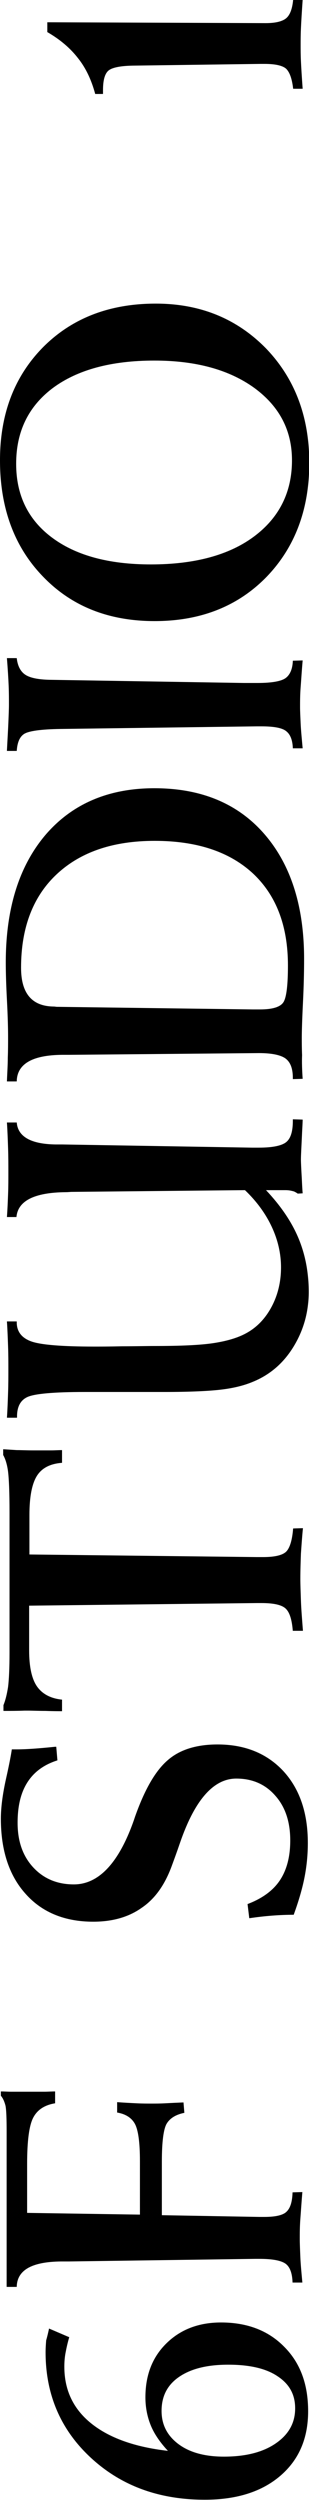
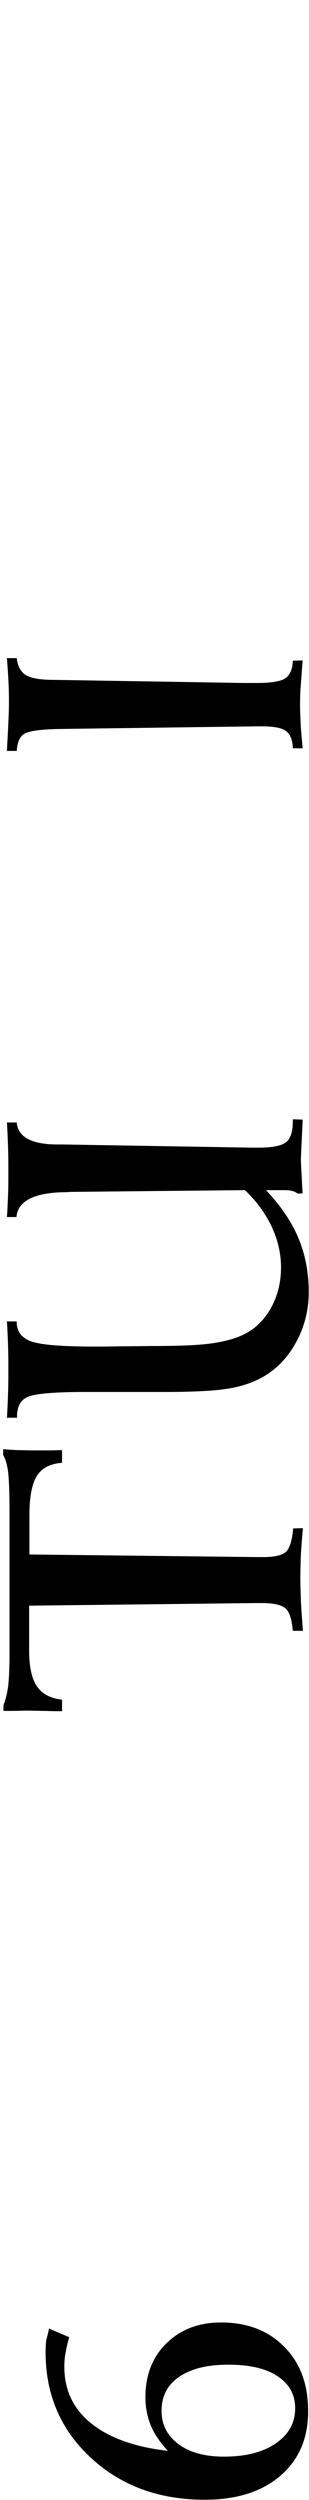
<svg xmlns="http://www.w3.org/2000/svg" version="1.1" id="レイヤー_1" x="0px" y="0px" viewBox="0 0 107.1 864.6" style="enable-background:new 0 0 107.1 864.6;" xml:space="preserve">
  <g>
    <path d="M17,805.3l7,3c-0.6,2-1,3.9-1.3,5.5c-0.3,1.6-0.4,3.2-0.4,4.7c0,8.1,3.1,14.6,9.3,19.6c6.2,5,15.1,8.2,26.6,9.5   c-2.7-2.9-4.7-5.8-5.9-8.7c-1.2-2.9-1.9-6.2-1.9-9.8c0-7.7,2.4-13.9,7.3-18.7c4.9-4.8,11.2-7.2,18.9-7.2c9.1,0,16.4,2.8,21.9,8.4   c5.6,5.6,8.3,13,8.3,22.3c0,9.4-3.2,16.8-9.6,22.3s-15.1,8.3-26.2,8.3c-15.9,0-29-4.8-39.5-14.5c-10.5-9.7-15.7-21.9-15.7-36.5   c0-1.4,0.1-2.8,0.2-4.1C16.4,808,16.7,806.7,17,805.3z M79.1,817.8c-7.3,0-12.9,1.4-17,4.2c-4.1,2.8-6.1,6.7-6.1,11.8   c0,4.8,2,8.6,5.9,11.5c3.9,2.9,9.2,4.3,15.7,4.3c7.5,0,13.5-1.5,18-4.6c4.5-3.1,6.7-7.1,6.7-12.1c0-4.8-2-8.4-6.1-11.1   C92.2,819.1,86.5,817.8,79.1,817.8z" />
-     <path d="M0.3,724.8v-1.5c1.2,0,2.4,0.1,3.7,0.1c1.3,0,3.3,0,5.9,0c2.3,0,4.1,0,5.4,0c1.3,0,2.6-0.1,3.8-0.1v4.1   c-3.7,0.6-6.2,2.3-7.6,5s-2.1,8-2.1,16v16.9l39.1,0.6v-18.6c0-6.4-0.6-10.6-1.7-12.7c-1.1-2.1-3.2-3.5-6.2-4v-3.6   c2.5,0.2,4.7,0.3,6.7,0.4c2,0.1,3.8,0.1,5.3,0.1c1.3,0,2.8,0,4.7-0.1c1.8-0.1,3.9-0.2,6.3-0.3l0.3,3.6c-3,0.6-5,1.9-6.1,3.7   c-1.1,1.8-1.7,6.2-1.7,13.1v18.6l33.8,0.6h1.7c3.9,0,6.5-0.6,7.7-1.8c1.3-1.2,2-3.4,2.1-6.7l3.4-0.1c-0.3,3.5-0.5,6.7-0.7,9.3   s-0.2,5-0.2,6.9c0,1.7,0.1,3.8,0.2,6.3c0.1,2.5,0.4,5.5,0.7,8.8h-3.4c-0.1-3.2-0.9-5.4-2.4-6.5s-4.5-1.7-9.1-1.7h-1.5L24,782.1   c-0.7,0-1.6,0-2.8,0c-10.2,0.1-15.3,3-15.4,8.8H2.3v-53.5c0-4.7-0.1-7.7-0.4-9.2C1.5,726.7,1,725.6,0.3,724.8z" />
-     <path d="M4.1,605H6c2.9,0,7.3-0.3,13.1-0.9h0.4l0.4,4.7c-4.7,1.5-8.1,4-10.4,7.6c-2.3,3.6-3.4,8.2-3.4,14c0,6.4,1.8,11.5,5.4,15.4   c3.6,3.9,8.3,5.9,14.1,5.9c8.6,0,15.6-7.4,20.8-22.2l0.4-1.2c3.4-9.6,7.2-16.1,11.5-19.7c4.2-3.6,10-5.3,17.1-5.3   c9.5,0,17.1,3.1,22.8,9.2c5.7,6.2,8.5,14.5,8.5,24.9c0,4-0.4,8.1-1.2,12.1s-2.1,8.3-3.7,12.7c-2.4,0-4.9,0.1-7.5,0.3   c-2.6,0.2-5.2,0.5-7.9,0.9l-0.6-4.9c5-1.9,8.8-4.6,11.2-8.2c2.4-3.6,3.6-8.2,3.6-13.8c0-6.4-1.7-11.6-5.2-15.5   c-3.4-3.9-7.9-5.9-13.5-5.9c-7.9,0-14.4,7.4-19.5,22.2c-1.2,3.5-2.2,6.2-2.9,8.1c-2.4,6.5-5.8,11.3-10.4,14.4   c-4.5,3.2-10.1,4.8-16.8,4.8c-9.8,0-17.7-3.2-23.4-9.6C3.2,648.7,0.3,640,0.3,629c0-3.9,0.6-8.5,1.8-13.9   C3.3,609.8,3.9,606.4,4.1,605z" />
    <path d="M101.5,564.2c-0.3-4-1.1-6.6-2.5-7.9s-4.2-1.9-8.4-1.9h-1.5l-79,0.9v15.5c0,5.6,0.9,9.8,2.7,12.4c1.8,2.6,4.7,4.2,8.7,4.6   v4c-1.2,0-3.1,0-5.7-0.1c-2.6,0-4.6-0.1-6.1-0.1c-0.1,0-0.5,0-1.2,0c-2.5,0.1-4.9,0.1-7.3,0.1v-2c0.7-1.7,1.2-3.8,1.6-6.3   c0.3-2.5,0.5-6.4,0.5-11.8v-3.3v-45.3c0-6.9-0.2-11.5-0.5-14c-0.3-2.4-0.9-4.4-1.7-5.8v-2c1.6,0.1,3.1,0.2,4.7,0.3   c1.6,0,3.5,0.1,5.7,0.1c2.8,0,4.8,0,6.2,0c1.4,0,2.6-0.1,3.8-0.1v4.4c-4.1,0.3-7,1.8-8.7,4.5c-1.7,2.7-2.6,7.2-2.6,13.5v13.7   l78.9,0.9h2.1c4.2,0,6.9-0.7,8.1-2c1.2-1.3,2-4,2.3-7.9l3.4-0.1c-0.3,3-0.5,6-0.7,8.8c-0.1,2.9-0.2,5.8-0.2,8.8   c0,1.9,0.1,4.4,0.2,7.4s0.4,6.5,0.7,10.5H101.5z" />
    <path d="M2.4,490.4c0.2-3,0.3-5.9,0.4-8.8c0.1-2.8,0.1-5.5,0.1-8c0-2.5,0-5.1-0.1-7.9c-0.1-2.8-0.2-5.7-0.4-8.7h3.4v0.3   c0,3.2,1.7,5.4,5,6.6c3.3,1.2,10.7,1.8,22,1.8c1.7,0,4.9,0,9.5-0.1c4.6,0,8.3-0.1,11.2-0.1c9.1,0,15.9-0.3,20.5-1   c4.6-0.7,8.3-1.8,11.1-3.3c3.8-2,6.8-5.1,9-9.2c2.2-4.1,3.3-8.7,3.3-13.7c0-4.8-1.1-9.5-3.2-14c-2.1-4.5-5.2-8.8-9.3-12.7   l-60.1,0.6c-0.4,0-1.1,0.1-2,0.1c-10.9,0.1-16.6,3-17.1,8.6H2.4c0.2-2.7,0.3-5.3,0.4-7.9c0.1-2.6,0.1-5.1,0.1-7.5   c0-2.7,0-5.5-0.1-8.4c-0.1-2.9-0.2-5.9-0.4-8.9h3.4c0.4,4.9,4.9,7.5,13.6,7.6c0.9,0,1.6,0,2.2,0l65.7,1.1h2.4c4.9,0,8.1-0.7,9.6-2   c1.5-1.3,2.2-3.7,2.2-7.3v-0.5l3.4,0.1c0,1-0.1,2.5-0.2,4.5c-0.2,4.6-0.4,7.7-0.4,9.3c0,0.9,0.1,3.1,0.3,6.5c0.1,2.2,0.2,4,0.3,5.2   l-1.7,0.1c-0.6-0.4-1.2-0.8-1.9-0.9c-0.7-0.2-1.5-0.3-2.4-0.3h-6.7c5,5.3,8.8,10.8,11.2,16.5c2.4,5.7,3.6,11.9,3.6,18.7   c0,7-1.8,13.3-5.3,19c-3.5,5.7-8.2,9.7-14.1,12.1c-3.1,1.3-6.8,2.2-11.1,2.7s-10.9,0.8-19.5,0.8H46h-4.9h-9.2h-2.6   c-10.6,0-17.2,0.6-19.7,1.7c-2.5,1.1-3.7,3.4-3.7,6.8v0.4H2.4z" />
-     <path d="M104.9,373.1l-3.4,0.1v-0.4c0-3.2-0.8-5.4-2.5-6.7c-1.6-1.2-4.7-1.9-9.2-1.9l-66,0.6c-0.5,0-1.3,0-2.3,0   c-10.4,0.1-15.6,3.2-15.7,9.2H2.4c0.1-2.9,0.3-5.6,0.3-8.2c0.1-2.5,0.1-4.9,0.1-7.2c0-2.8-0.1-7.1-0.4-12.8   c-0.3-5.7-0.4-10-0.4-12.9c0-18.7,4.6-33.4,13.8-44.2c9.2-10.7,21.8-16.1,37.7-16.1c16.1,0,28.8,5.2,38,15.7   c9.2,10.5,13.9,24.9,13.9,43.3c0,4.2-0.1,9.3-0.4,15.3c-0.3,6.1-0.4,10-0.4,11.9c0,1.7,0,3.7,0.1,6.1   C104.6,367.4,104.7,370.1,104.9,373.1z M87.6,349.1h2.5c4.5,0,7.2-0.9,8.2-2.6c1-1.7,1.5-5.9,1.5-12.6c0-13.6-4-24.2-12.1-31.8   c-8.1-7.5-19.4-11.3-34.1-11.3c-14.5,0-25.8,3.9-34,11.6c-8.2,7.7-12.3,18.5-12.3,32.3c0,8.9,3.8,13.3,11.3,13.4   c0.5,0,0.8,0.1,1.1,0.1L87.6,349.1z" />
    <path d="M2.4,259.6c0.2-4,0.4-7.2,0.5-9.7c0.1-2.5,0.2-4.6,0.2-6.3c0-1.9,0-4-0.1-6.5c-0.1-2.4-0.3-5.6-0.6-9.5h3.4   c0.3,2.7,1.3,4.6,2.9,5.7c1.6,1.1,4.4,1.7,8.4,1.8l67.4,1.1h4.8c4.9,0,8.2-0.6,9.7-1.7c1.5-1.1,2.4-3.1,2.5-6l3.4-0.1   c-0.3,3.5-0.5,6.7-0.7,9.3s-0.2,5-0.2,6.9c0,1.3,0.1,3.2,0.2,5.5c0.1,2.4,0.4,5.3,0.7,8.7h-3.4c-0.1-2.9-0.9-4.9-2.4-6   c-1.4-1.1-4.3-1.6-8.5-1.6H89L21,252.1c-6.8,0.1-11,0.7-12.6,1.7c-1.6,1-2.4,3-2.6,5.9H2.4z" />
-     <path d="M53.6,214.8c-15.9,0-28.8-5.1-38.7-15.4C5,189.2,0,175.8,0,159.2c0-16.1,5-29.1,15-39.2C25,110,38,105,54,105   c15.4,0,28.1,5.2,38.2,15.5c10,10.4,15,23.6,15,39.6c0,16.1-5,29.3-14.9,39.5C82.4,209.7,69.5,214.8,53.6,214.8z M52.3,195.2   c15.1,0,27.1-3.2,35.8-9.7c8.7-6.5,13.1-15.3,13.1-26.3c0-10.3-4.3-18.6-13-25c-8.7-6.3-20.2-9.5-34.7-9.5c-15,0-26.7,3.2-35.2,9.5   c-8.5,6.4-12.7,15.1-12.7,26.2c0,10.8,4.1,19.3,12.4,25.5C26.3,192.1,37.7,195.2,52.3,195.2z" />
-     <path d="M101.6,30.6c-0.4-3.4-1.2-5.6-2.4-6.8c-1.2-1.1-3.7-1.7-7.5-1.7h-1.5l-44.3,0.6c-4.4,0.1-7.2,0.7-8.4,1.8   c-1.2,1.1-1.8,3.3-1.8,6.7v1.3H33c-1.3-4.8-3.2-8.9-5.9-12.3c-2.7-3.5-6.2-6.5-10.7-9.1V7.7L92.1,8c3.4,0,5.8-0.6,7.1-1.7   c1.3-1.1,2.1-3.2,2.4-6.3h3.3c-0.3,4.3-0.5,7.6-0.6,9.9c-0.1,2.3-0.1,4.2-0.1,5.8c0,1.4,0,3.2,0.1,5.4c0.1,2.2,0.3,5.4,0.6,9.6   H101.6z" />
  </g>
</svg>